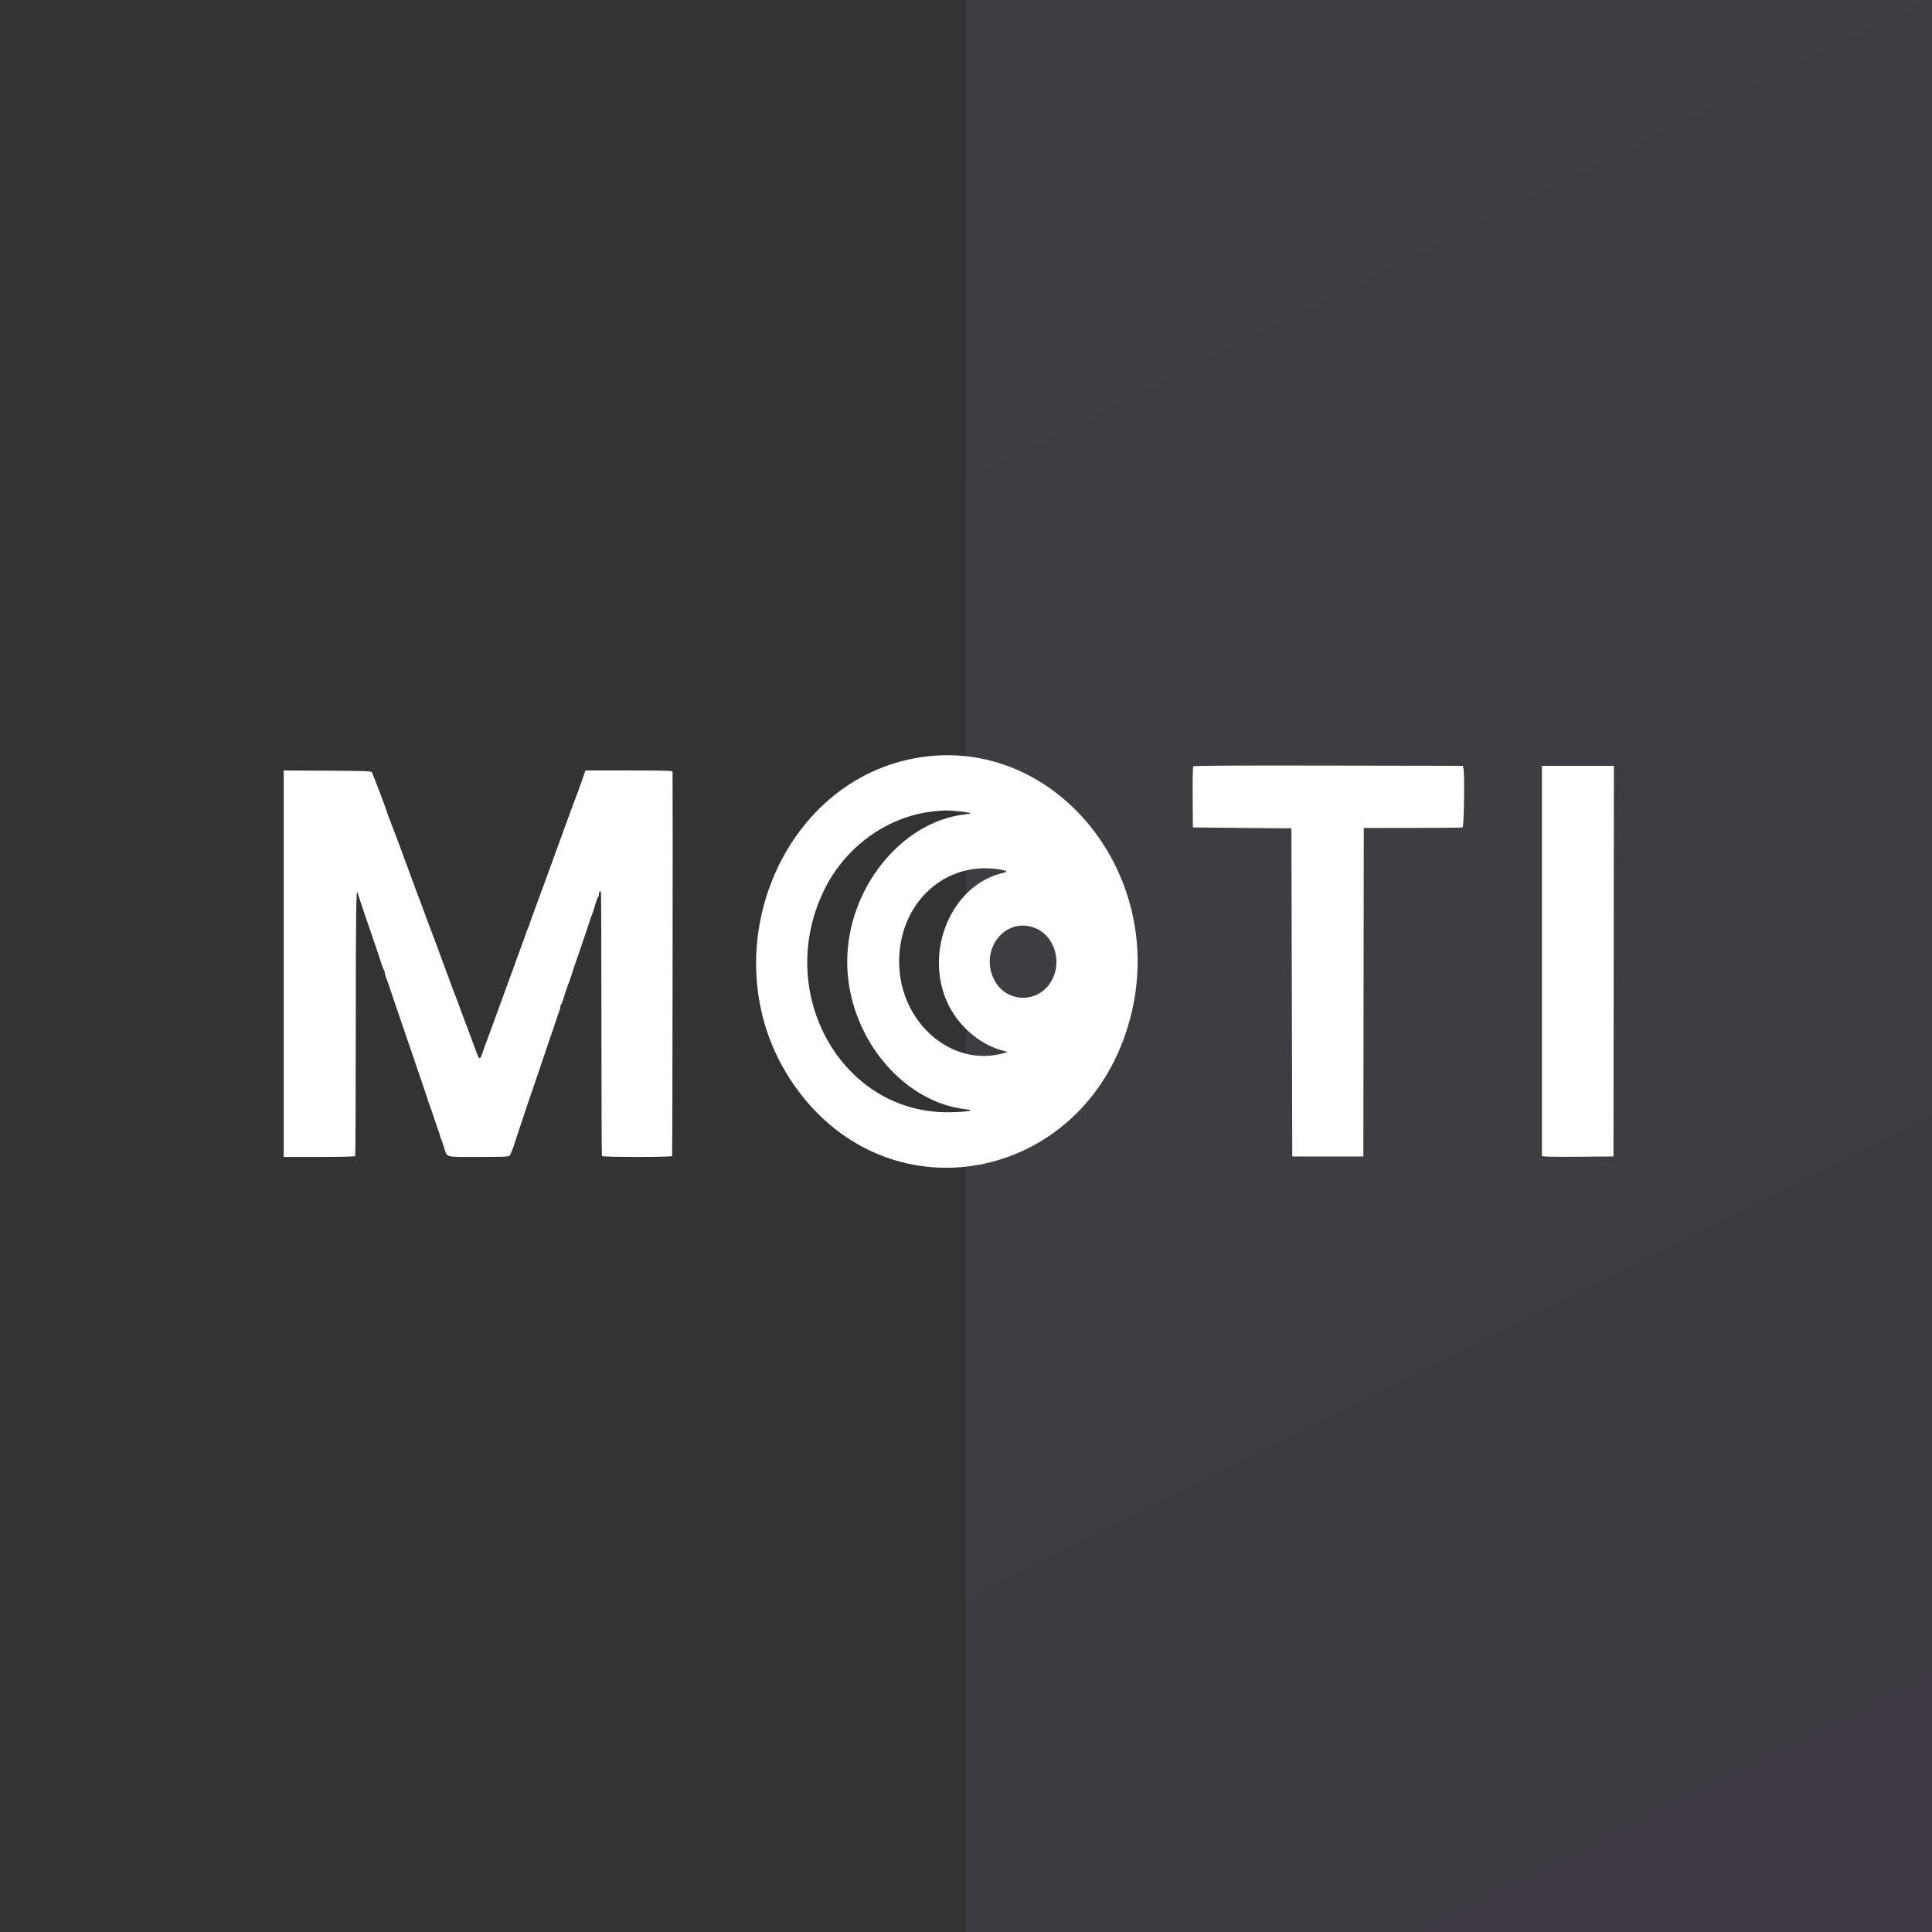
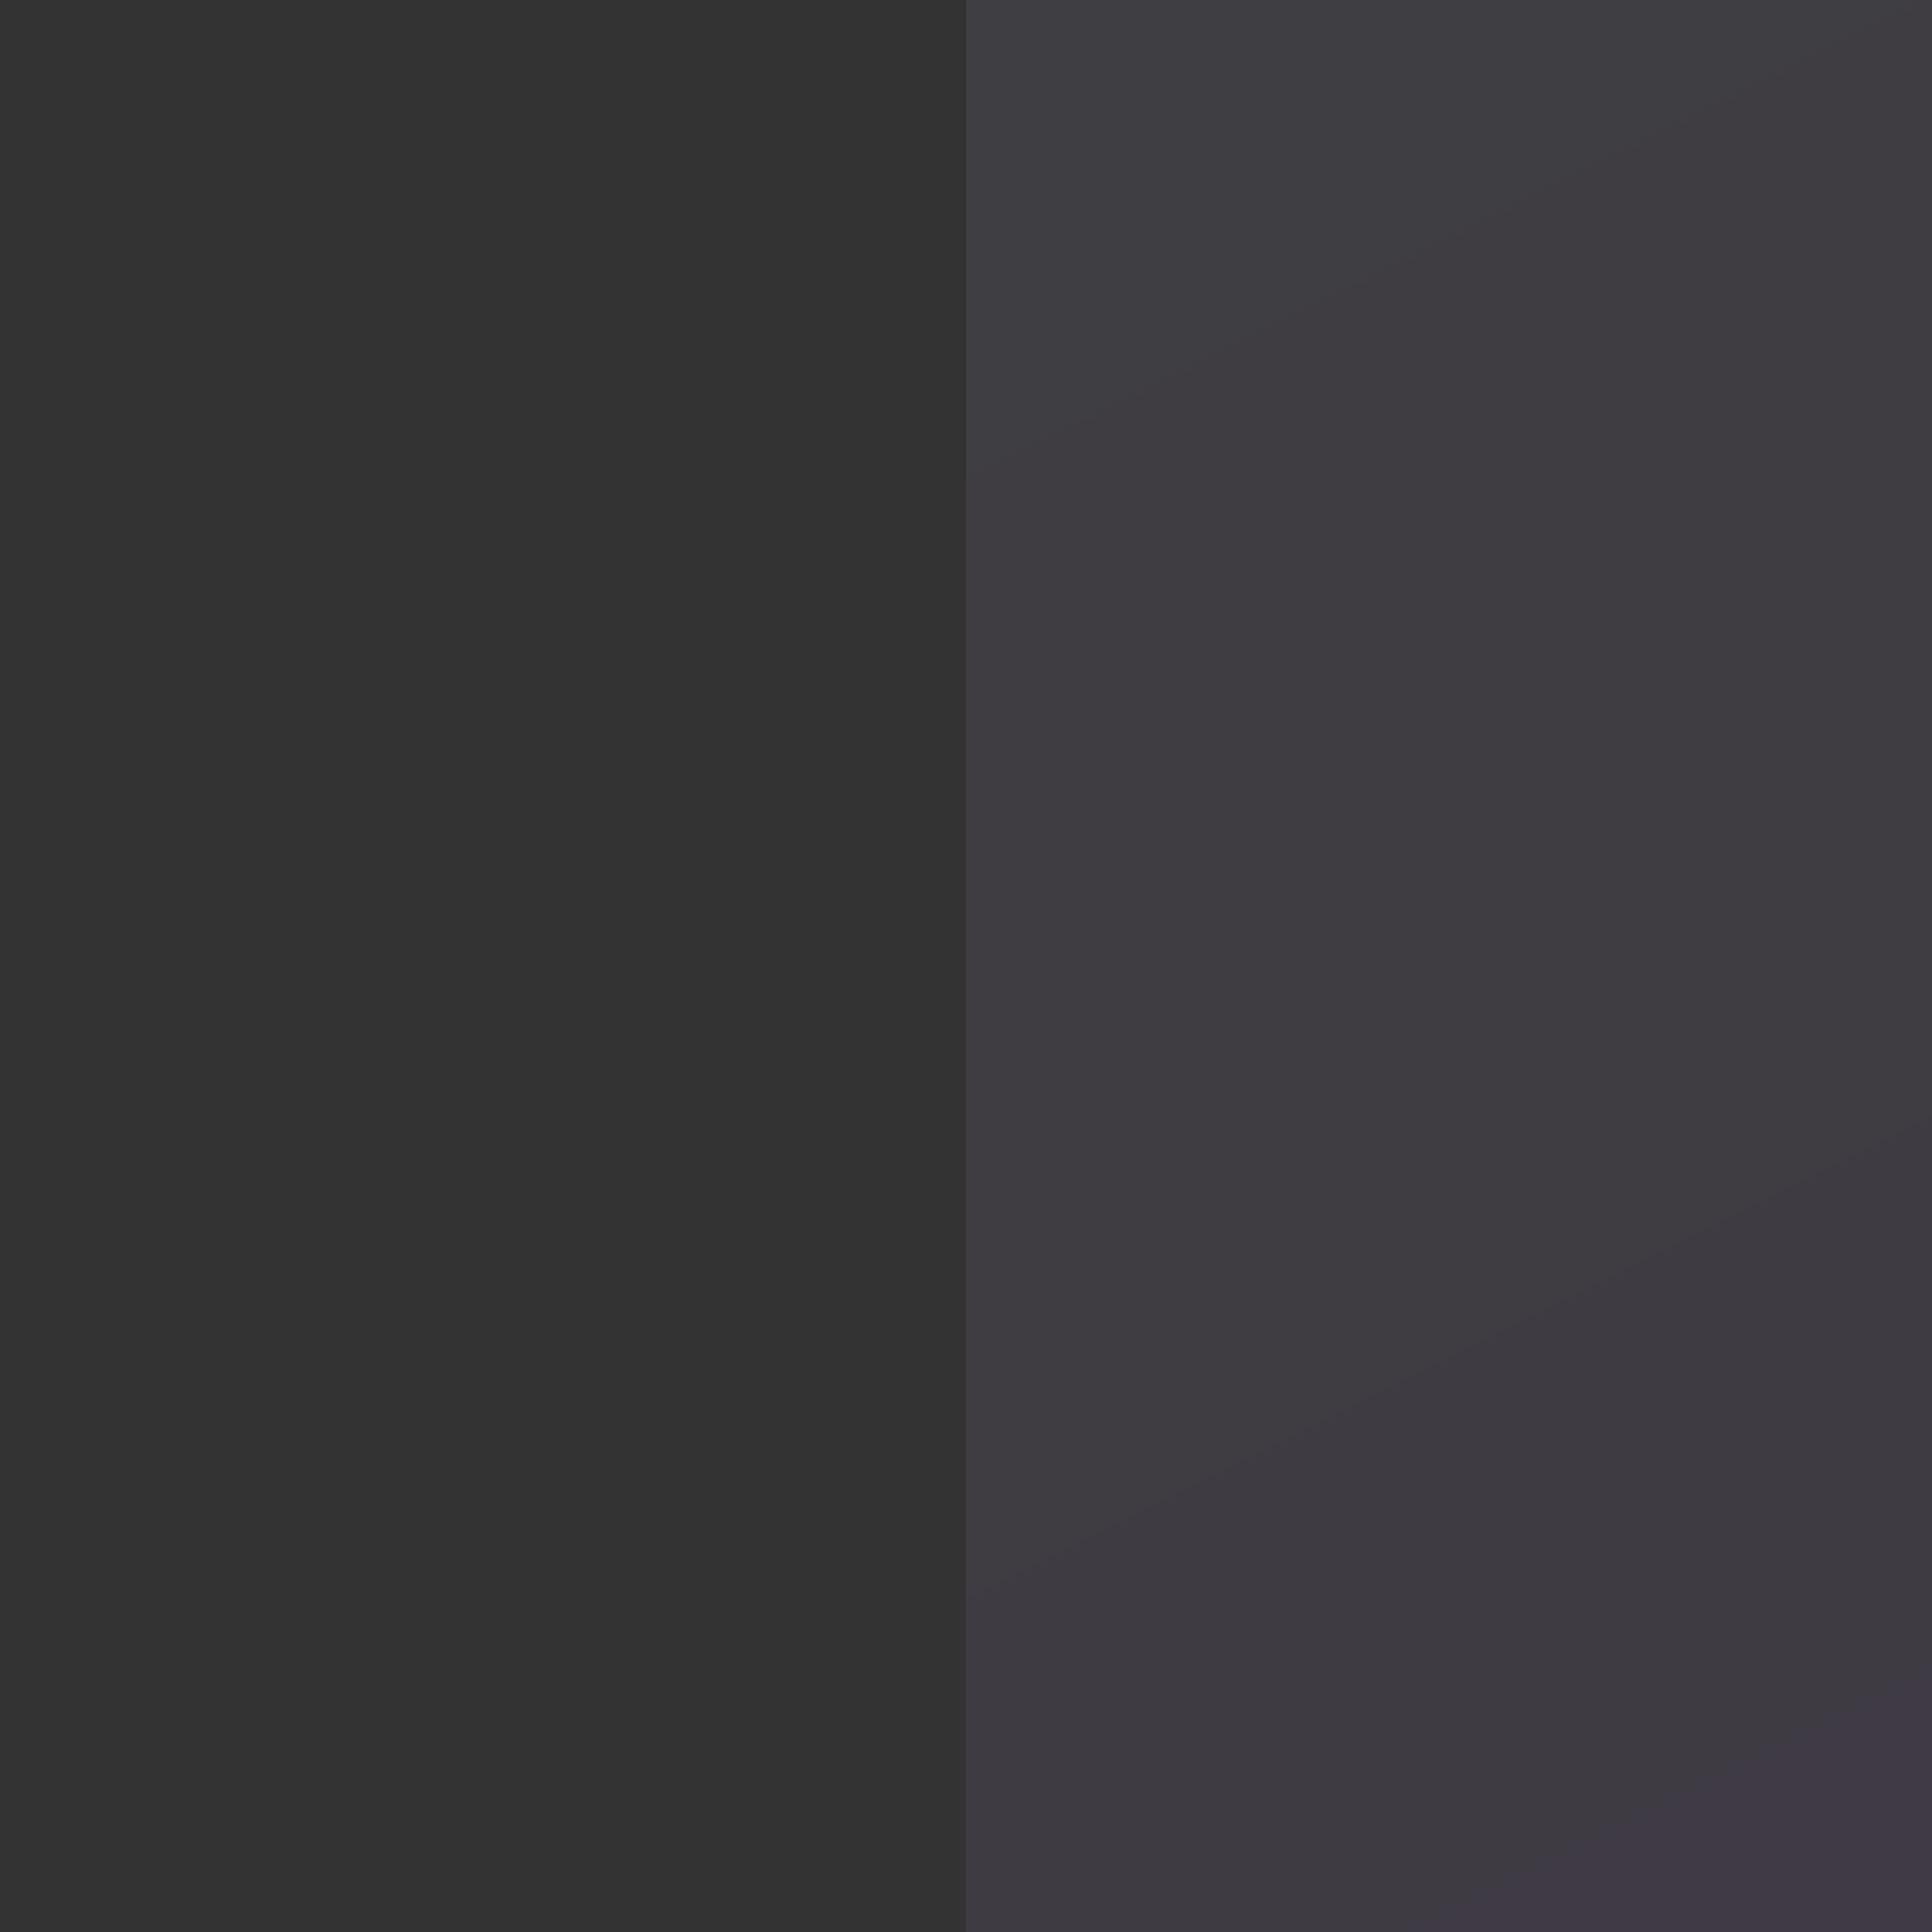
<svg xmlns="http://www.w3.org/2000/svg" width="64" height="64" viewBox="0 0 64 64" fill="none">
  <rect x="0" y="0" width="64" height="64" fill="#333333" stroke="none" />
  <rect x="32" width="32" height="64" fill="url(#paint0_linear_523_2529)" fill-opacity="0.08" />
  <g clip-path="url(#clip0_523_2529)">
    <path fill-rule="evenodd" clip-rule="evenodd" d="M39.528 25.388C39.513 25.408 39.505 25.836 39.509 26.416L39.517 27.41L41.148 27.426L42.78 27.441L42.794 32.875L42.808 38.309H43.986H45.163L45.17 32.868L45.177 27.426H46.792C47.68 27.426 48.427 27.418 48.45 27.408C48.496 27.389 48.522 25.696 48.48 25.468L48.461 25.369L44.008 25.361C40.749 25.355 39.547 25.363 39.528 25.388ZM51.078 25.438C51.077 25.5 51.078 38.196 51.078 38.287C51.079 38.318 51.325 38.324 52.263 38.318L53.448 38.309L53.455 31.839L53.462 25.369H52.27H51.079L51.078 25.438ZM9.398 31.923V38.325H10.574C11.291 38.325 11.757 38.313 11.767 38.296C11.776 38.279 11.784 36.328 11.786 33.959C11.787 30.074 11.797 29.419 11.848 29.575C11.856 29.6 11.888 29.704 11.92 29.805C11.952 29.907 12.005 30.065 12.038 30.158C12.071 30.251 12.108 30.362 12.121 30.404C12.134 30.446 12.157 30.515 12.174 30.557C12.19 30.599 12.237 30.738 12.279 30.864C12.32 30.991 12.365 31.122 12.379 31.156C12.393 31.19 12.436 31.318 12.476 31.44C12.651 31.981 12.696 32.11 12.72 32.137C12.735 32.153 12.746 32.191 12.746 32.22C12.746 32.25 12.764 32.32 12.786 32.375C12.841 32.514 12.899 32.681 12.988 32.952C13.029 33.079 13.099 33.286 13.143 33.413C13.187 33.539 13.315 33.912 13.427 34.242C13.538 34.571 13.647 34.889 13.669 34.948C13.69 35.007 13.779 35.269 13.867 35.531C13.955 35.793 14.04 36.041 14.056 36.082C14.071 36.124 14.11 36.241 14.141 36.343C14.172 36.445 14.209 36.556 14.224 36.59C14.249 36.65 14.372 37.003 14.42 37.158C14.434 37.2 14.472 37.311 14.506 37.404C14.54 37.497 14.573 37.6 14.581 37.634C14.589 37.668 14.607 37.723 14.622 37.757C14.637 37.791 14.679 37.911 14.715 38.025C14.82 38.353 14.714 38.325 15.853 38.325C16.683 38.325 16.859 38.317 16.887 38.281C16.917 38.242 16.995 38.039 17.059 37.834C17.072 37.791 17.134 37.605 17.196 37.419C17.259 37.233 17.326 37.033 17.345 36.974C17.364 36.915 17.396 36.818 17.416 36.759C17.436 36.7 17.487 36.548 17.529 36.421C17.571 36.295 17.622 36.15 17.641 36.099C17.661 36.048 17.717 35.883 17.767 35.731C17.817 35.579 17.875 35.406 17.896 35.347C17.918 35.288 17.988 35.081 18.052 34.886C18.117 34.692 18.188 34.481 18.21 34.418C18.316 34.118 18.337 34.058 18.407 33.842C18.448 33.716 18.5 33.567 18.522 33.511C18.545 33.456 18.563 33.384 18.563 33.352C18.563 33.32 18.574 33.286 18.587 33.277C18.601 33.268 18.64 33.167 18.674 33.053C18.709 32.938 18.747 32.817 18.76 32.783C18.773 32.749 18.805 32.66 18.832 32.584C18.859 32.508 18.894 32.411 18.909 32.37C18.924 32.328 18.962 32.211 18.993 32.109C19.025 32.007 19.067 31.882 19.087 31.831C19.107 31.781 19.158 31.636 19.2 31.509C19.242 31.382 19.294 31.23 19.315 31.171C19.336 31.112 19.394 30.94 19.443 30.788C19.552 30.453 19.612 30.281 19.64 30.22C19.651 30.194 19.689 30.073 19.724 29.951C19.759 29.829 19.799 29.721 19.814 29.712C19.828 29.702 19.84 29.661 19.84 29.621C19.84 29.535 19.884 29.494 19.907 29.559C19.915 29.584 19.923 31.553 19.923 33.935C19.923 36.318 19.931 38.28 19.94 38.296C19.962 38.334 22.243 38.335 22.265 38.296C22.276 38.277 22.29 26.612 22.28 25.561C22.28 25.53 21.972 25.522 20.837 25.522H19.393L19.301 25.791C19.25 25.939 19.193 26.101 19.173 26.152C19.076 26.404 18.749 27.289 18.691 27.456C18.671 27.516 18.615 27.668 18.568 27.794C18.52 27.921 18.41 28.225 18.321 28.47C18.123 29.02 18 29.356 17.968 29.437C17.954 29.471 17.884 29.664 17.811 29.866C17.738 30.069 17.662 30.276 17.642 30.327C17.622 30.378 17.582 30.488 17.555 30.573C17.526 30.657 17.495 30.74 17.485 30.757C17.475 30.774 17.444 30.857 17.417 30.941C17.389 31.026 17.356 31.122 17.342 31.156C17.329 31.19 17.29 31.293 17.256 31.386C17.223 31.479 17.184 31.583 17.171 31.616C17.157 31.65 17.12 31.754 17.088 31.847C17.055 31.94 17.018 32.043 17.005 32.077C16.992 32.111 16.961 32.194 16.938 32.261C16.914 32.329 16.843 32.522 16.78 32.691C16.718 32.86 16.607 33.164 16.534 33.367C16.462 33.569 16.391 33.763 16.377 33.796C16.364 33.83 16.313 33.968 16.265 34.103C16.216 34.239 16.159 34.39 16.139 34.441C16.118 34.492 16.059 34.654 16.009 34.802C15.885 35.16 15.893 35.164 15.697 34.625C15.648 34.49 15.596 34.352 15.583 34.318C15.546 34.223 15.32 33.617 15.188 33.259C15.123 33.082 15.052 32.895 15.03 32.845C15.009 32.794 14.881 32.449 14.746 32.077C14.543 31.517 14.35 31.001 14.22 30.665C14.207 30.631 14.156 30.493 14.107 30.358C14.059 30.223 14.007 30.084 13.993 30.051C13.963 29.979 13.614 29.041 13.541 28.838C13.402 28.448 12.959 27.267 12.9 27.126C12.862 27.037 12.832 26.955 12.832 26.945C12.832 26.905 12.424 25.82 12.321 25.584C12.303 25.544 12.107 25.537 10.85 25.53L9.398 25.522V31.923Z" fill="white" />
-     <path fill-rule="evenodd" clip-rule="evenodd" d="M30.533 25.08C25.796 25.773 23.436 31.77 26.274 35.901C29.473 40.559 36.211 39.11 37.499 33.488C38.564 28.841 34.917 24.439 30.533 25.08ZM31.762 26.875C32.173 26.916 32.253 26.948 32.004 26.973C29.87 27.193 28.065 29.434 28.065 31.861C28.065 34.281 29.86 36.51 32.001 36.747C32.333 36.784 32.103 36.827 31.498 36.843C27.915 36.934 25.627 32.925 27.299 29.488C28.002 28.042 29.413 27.031 30.945 26.876C31.316 26.838 31.381 26.838 31.762 26.875ZM33.165 28.811C33.381 28.851 33.388 28.878 33.193 28.925C31.53 29.332 30.614 31.476 31.371 33.186C31.709 33.947 32.425 34.584 33.177 34.791L33.385 34.848L33.269 34.882C31.538 35.388 29.788 33.871 29.785 31.861C29.782 29.885 31.343 28.477 33.165 28.811ZM34.294 30.744C34.94 31.006 35.199 31.879 34.819 32.515C34.371 33.265 33.304 33.221 32.924 32.437C32.439 31.437 33.319 30.349 34.294 30.744Z" fill="white" />
  </g>
  <defs>
    <linearGradient id="paint0_linear_523_2529" x1="32" y1="0" x2="64" y2="64" gradientUnits="userSpaceOnUse">
      <stop stop-color="#CEC0F3" />
      <stop offset="1" stop-color="#C38AF4" />
    </linearGradient>
    <clipPath id="clip0_523_2529">
-       <rect width="45" height="14" fill="white" transform="translate(9 25)" />
-     </clipPath>
+       </clipPath>
  </defs>
</svg>